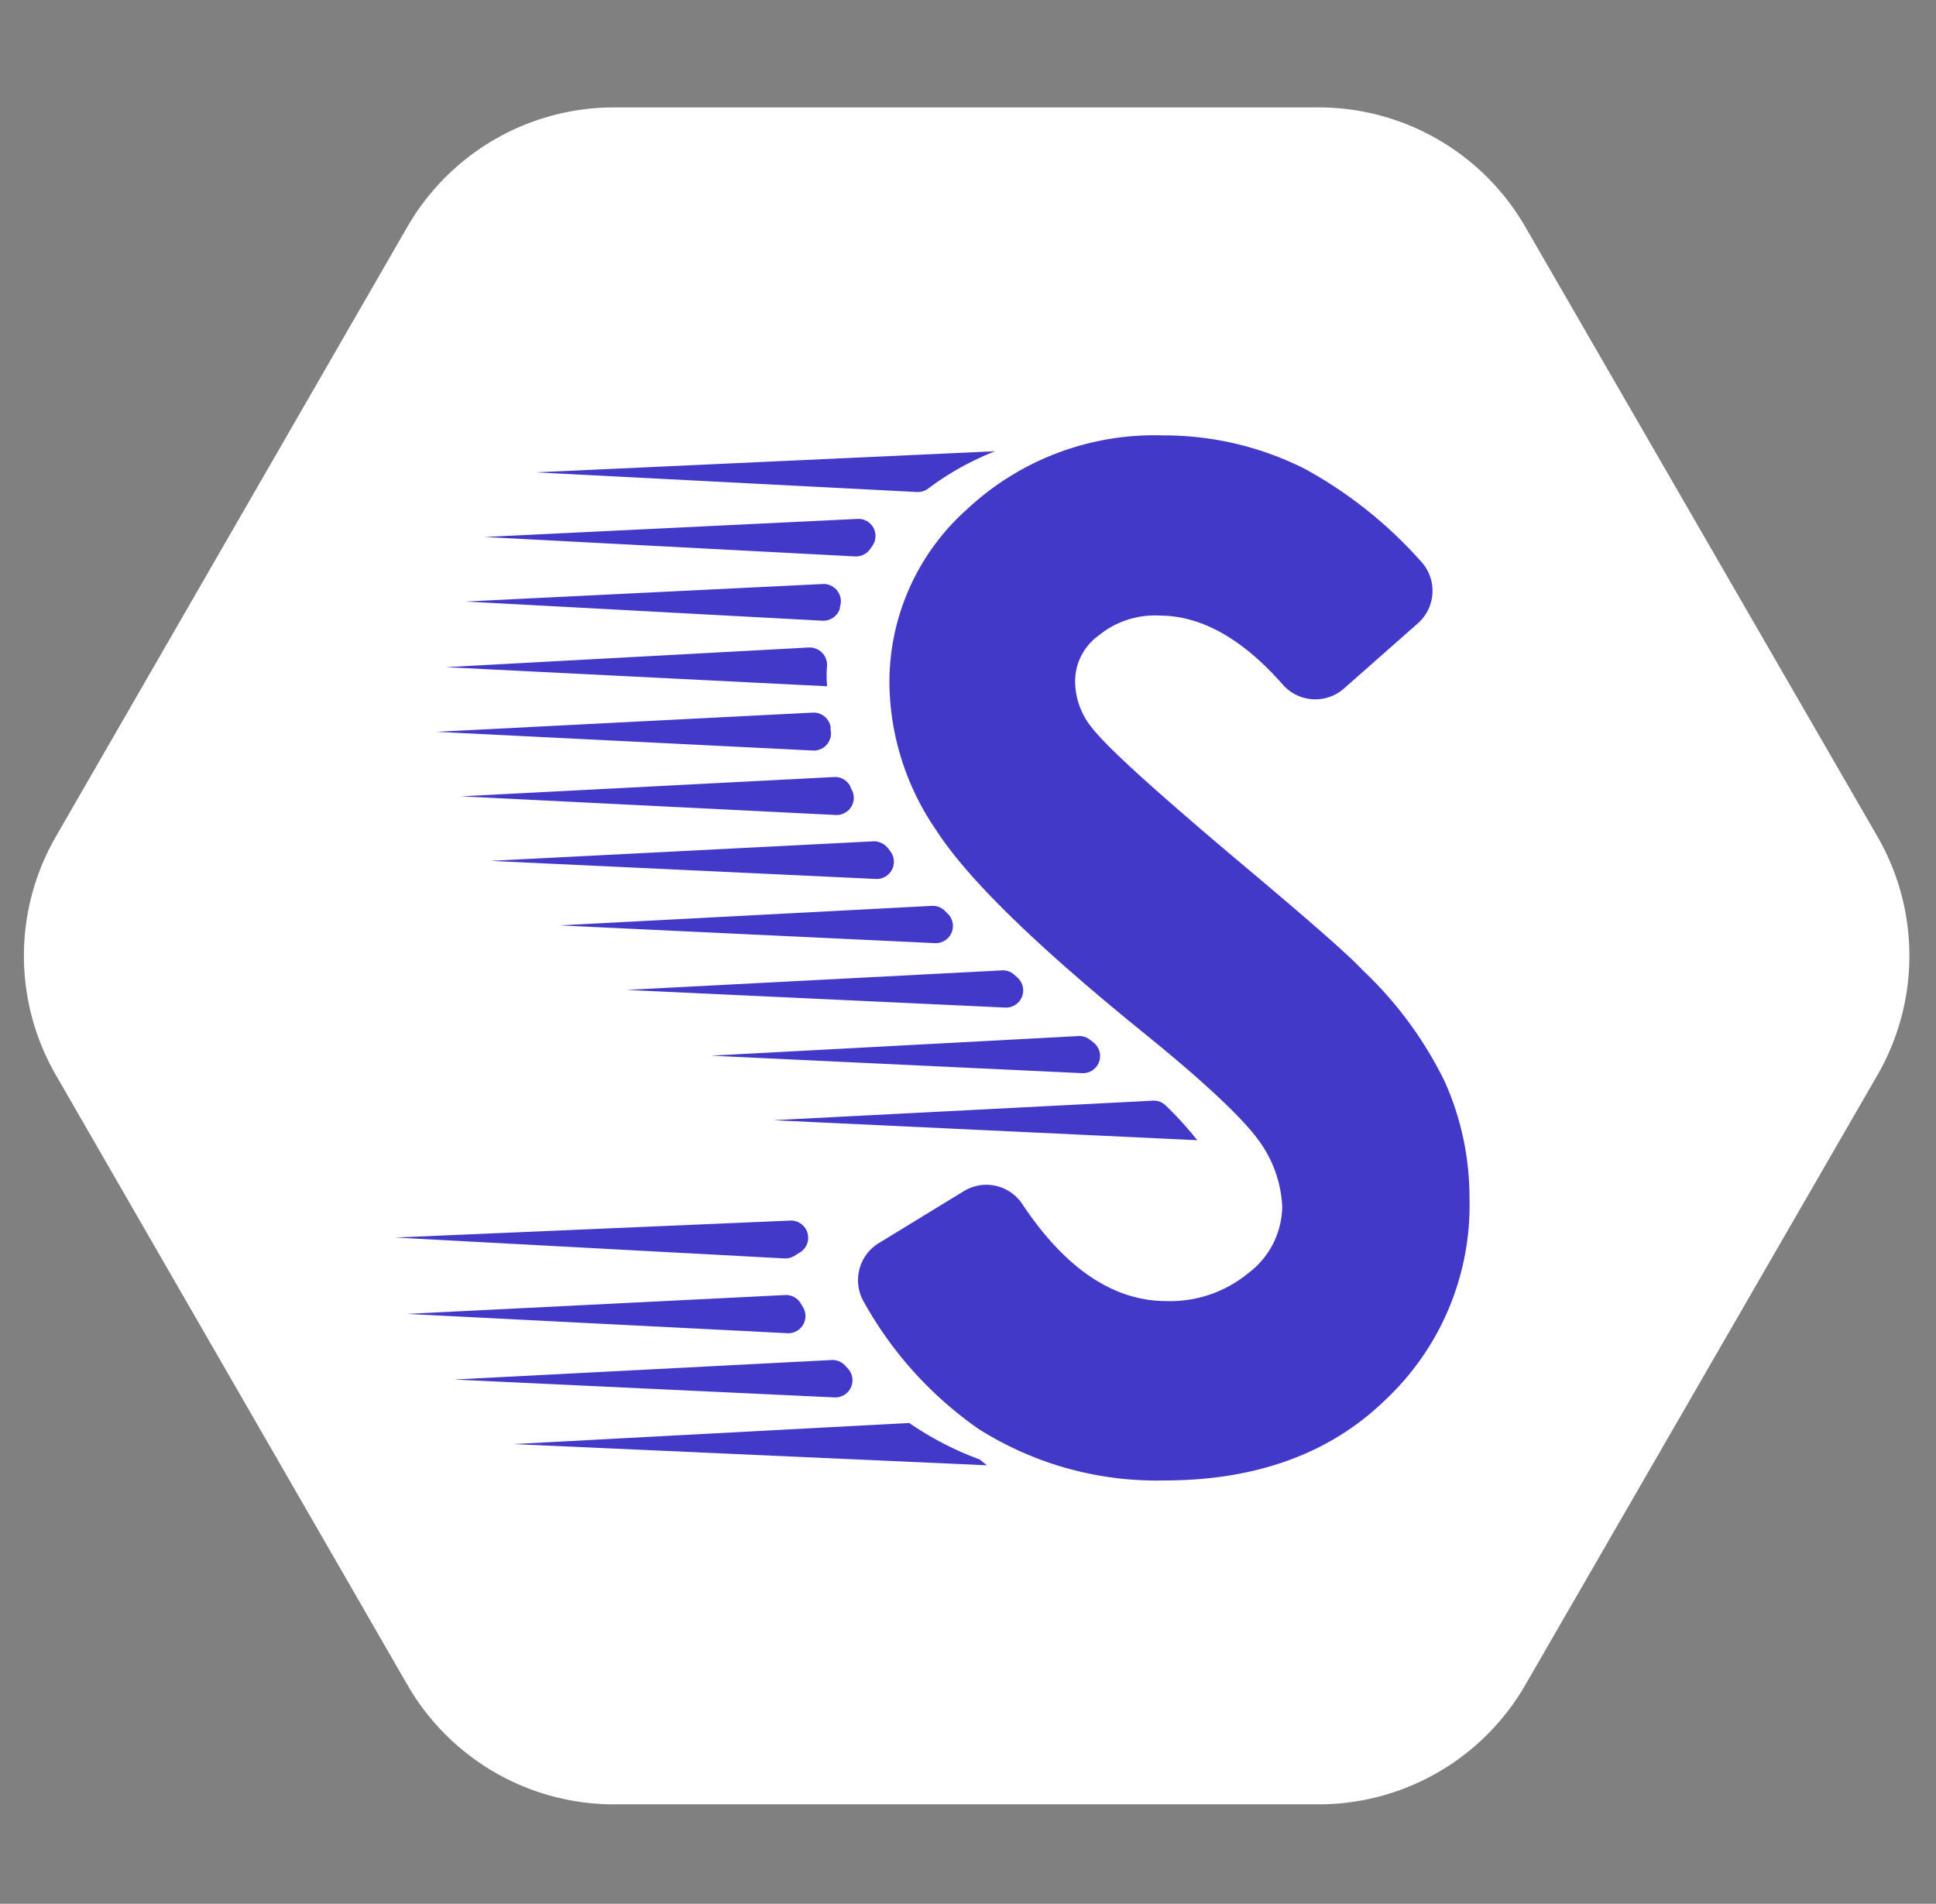
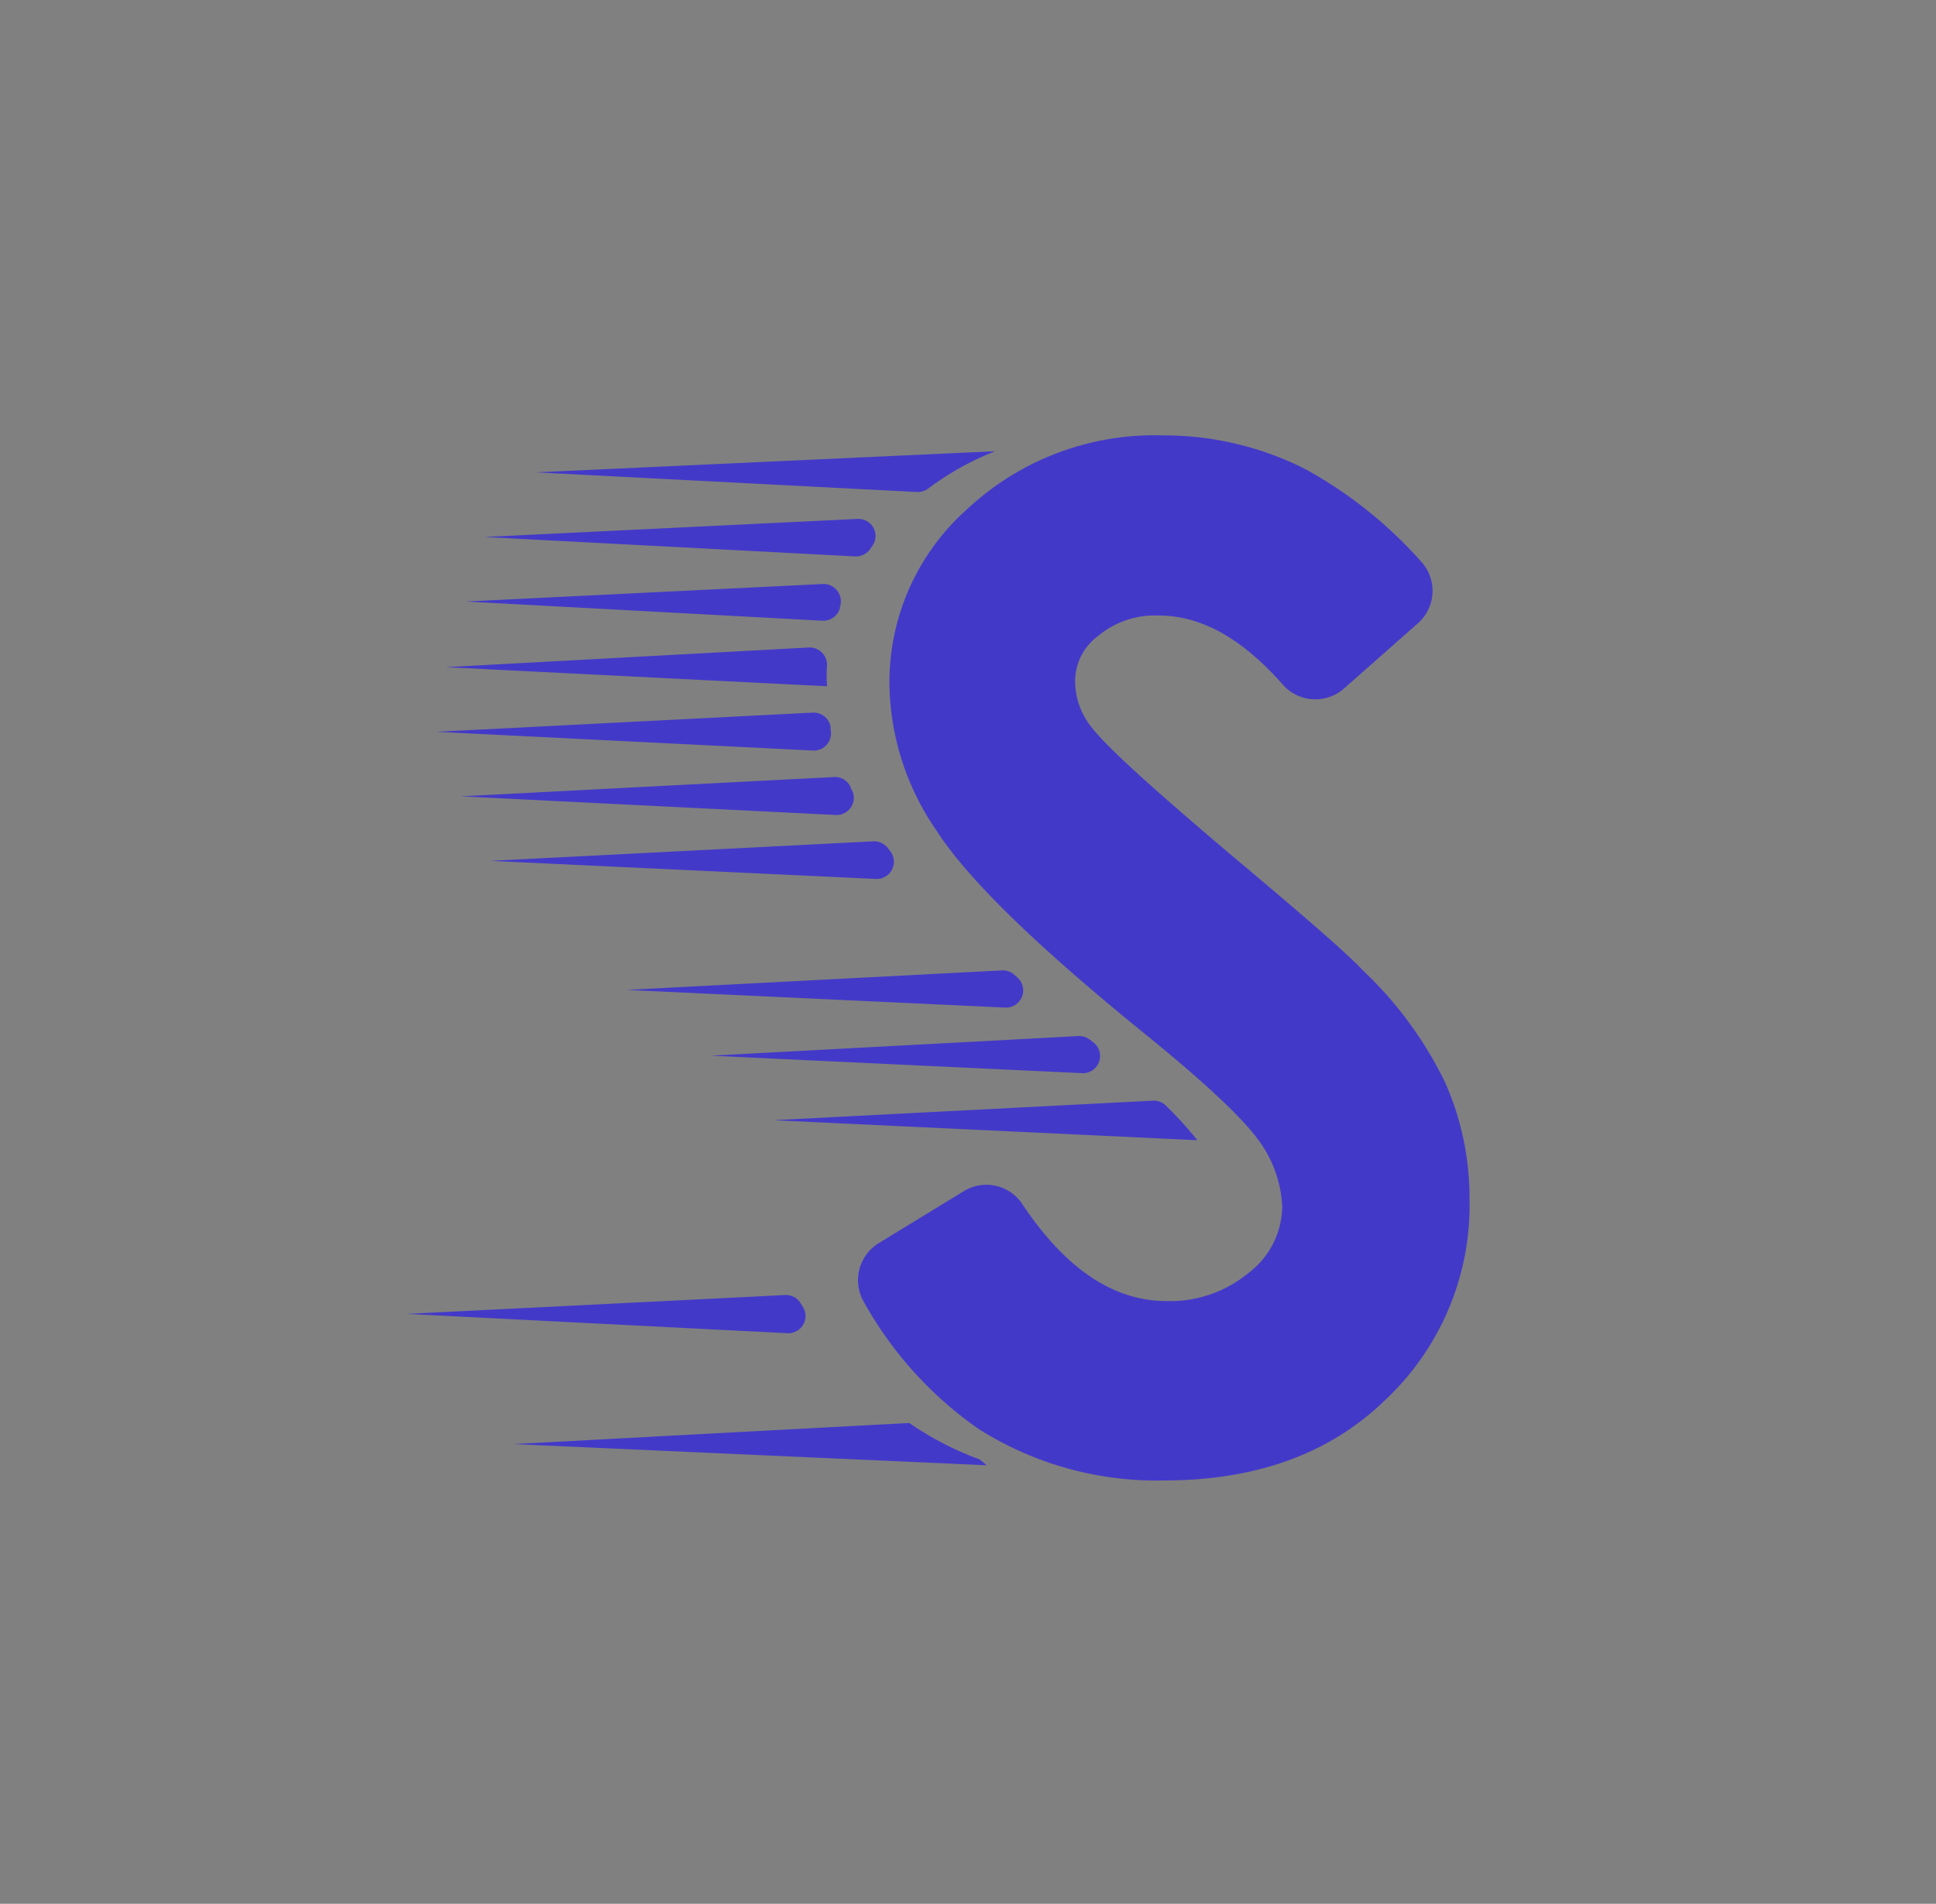
<svg xmlns="http://www.w3.org/2000/svg" id="Layer_1" data-name="Layer 1" viewBox="0 0 173.39 170.53">
  <rect x="0" y="0" width="173.39" height="170.53" fill="#808080" stroke="none" />
  <defs>
    <style>.cls-1{fill:#fff;}.cls-2{fill:#4339c9;}</style>
  </defs>
-   <path class="cls-1" d="M118.09,9.62H55A21.37,21.37,0,0,0,36.5,20.29L5,74.94A21.37,21.37,0,0,0,5,96.29L36.5,150.94A21.36,21.36,0,0,0,55,161.62h63.1a21.37,21.37,0,0,0,18.5-10.68l31.55-54.65a21.37,21.37,0,0,0,0-21.35L136.59,20.29A21.38,21.38,0,0,0,118.09,9.62Z" />
  <path class="cls-2" d="M127,55.82l-6.64,5.86a3.88,3.88,0,0,1-5.5-.39c-3.63-4.12-7.32-6.15-11-6.15a7.93,7.93,0,0,0-5.47,1.79,5.06,5.06,0,0,0-2.1,4,6.59,6.59,0,0,0,1.47,4.21c1.36,1.78,5.57,5.57,12.51,11.45,6.52,5.47,10.4,8.83,11.77,10.31a34.51,34.51,0,0,1,7.36,10,25.38,25.38,0,0,1,2.21,10.41A23.92,23.92,0,0,1,124,125.46c-5,4.84-11.67,7.15-19.76,7.15A29.82,29.82,0,0,1,87.65,128a34,34,0,0,1-10.27-11.36,3.89,3.89,0,0,1,1.31-5.28l7.64-4.67a3.86,3.86,0,0,1,5.24,1.18c3.84,5.76,8.14,8.67,12.9,8.67a11,11,0,0,0,7.35-2.52,7.54,7.54,0,0,0,3-5.56,3.64,3.64,0,0,0,0-.66,10.84,10.84,0,0,0-2.18-5.77c-1.48-2-4.84-5.15-9.89-9.25C93,84.89,86.7,78.79,83.86,74.38a23.64,23.64,0,0,1-4.2-12.93,20.74,20.74,0,0,1,7-15.88A24.54,24.54,0,0,1,104.15,39a28,28,0,0,1,12.72,3,38.88,38.88,0,0,1,10.36,8.25A3.88,3.88,0,0,1,127,55.82Z" />
  <path class="cls-2" d="M89.12,40.42h0a25.4,25.4,0,0,0-6,3.35,1.56,1.56,0,0,1-1,.3L48,42.31Z" />
  <path class="cls-2" d="M78.11,48.92l-.17.25a1.56,1.56,0,0,1-1.35.67L43.39,48.1,76.8,46.48A1.53,1.53,0,0,1,78.11,48.92Z" />
  <path class="cls-2" d="M75.22,54.38l0,.13a1.56,1.56,0,0,1-1.55,1.09L41.71,53.88l32-1.57A1.55,1.55,0,0,1,75.22,54.38Z" />
  <path class="cls-2" d="M72.4,58a1.56,1.56,0,0,1,1.67,1.63,10,10,0,0,0,0,1.73v.11L39.92,59.76Z" />
  <path class="cls-2" d="M72.86,67.23,39.08,65.55,72.8,63.83a1.55,1.55,0,0,1,1.59,1.27c0,.09,0,.18,0,.27A1.54,1.54,0,0,1,72.86,67.23Z" />
  <path class="cls-2" d="M74.84,73,41.29,71.33,74.7,69.6a1.52,1.52,0,0,1,1.48.9c0,.11.09.21.14.31A1.54,1.54,0,0,1,74.84,73Z" />
  <path class="cls-2" d="M78.45,78.73,43.92,77.11l34.3-1.75a1.58,1.58,0,0,1,1.3.61c.07.08.13.17.2.26A1.54,1.54,0,0,1,78.45,78.73Z" />
-   <path class="cls-2" d="M83.73,84.48,50.12,82.89l33.35-1.75a1.56,1.56,0,0,1,1.19.48c.08.08.15.16.23.23A1.54,1.54,0,0,1,83.73,84.48Z" />
  <path class="cls-2" d="M90,90.25,56.11,88.67l33.63-1.75a1.51,1.51,0,0,1,1.11.4l.28.25A1.54,1.54,0,0,1,90,90.25Z" />
  <path class="cls-2" d="M97,96.13,63.68,94.56,96.63,92.8a1.57,1.57,0,0,1,1,.34l.32.25A1.54,1.54,0,0,1,97,96.13Z" />
  <path class="cls-2" d="M107.2,102.13l-37.95-1.79,34-1.75a1.5,1.5,0,0,1,1.14.42,31.49,31.49,0,0,1,2.67,2.91C107.09,102,107.2,102,107.2,102.13Z" />
-   <path class="cls-2" d="M71.65,112.18l-.52.32a1.52,1.52,0,0,1-.88.22L35.4,110.85l35.39-1.52A1.54,1.54,0,0,1,71.65,112.18Z" />
  <path class="cls-2" d="M70.55,119.42l-34.1-1.73L70.31,116a1.53,1.53,0,0,1,1.41.76l.23.38A1.54,1.54,0,0,1,70.55,119.42Z" />
-   <path class="cls-2" d="M74.74,125.17l-34.08-1.6,33.83-1.75a1.54,1.54,0,0,1,1.24.54l.24.26A1.54,1.54,0,0,1,74.74,125.17Z" />
  <path class="cls-2" d="M88.38,131.25,46,129.35l35.42-1.89.64.42a27.84,27.84,0,0,0,5.67,2.84Z" />
</svg>